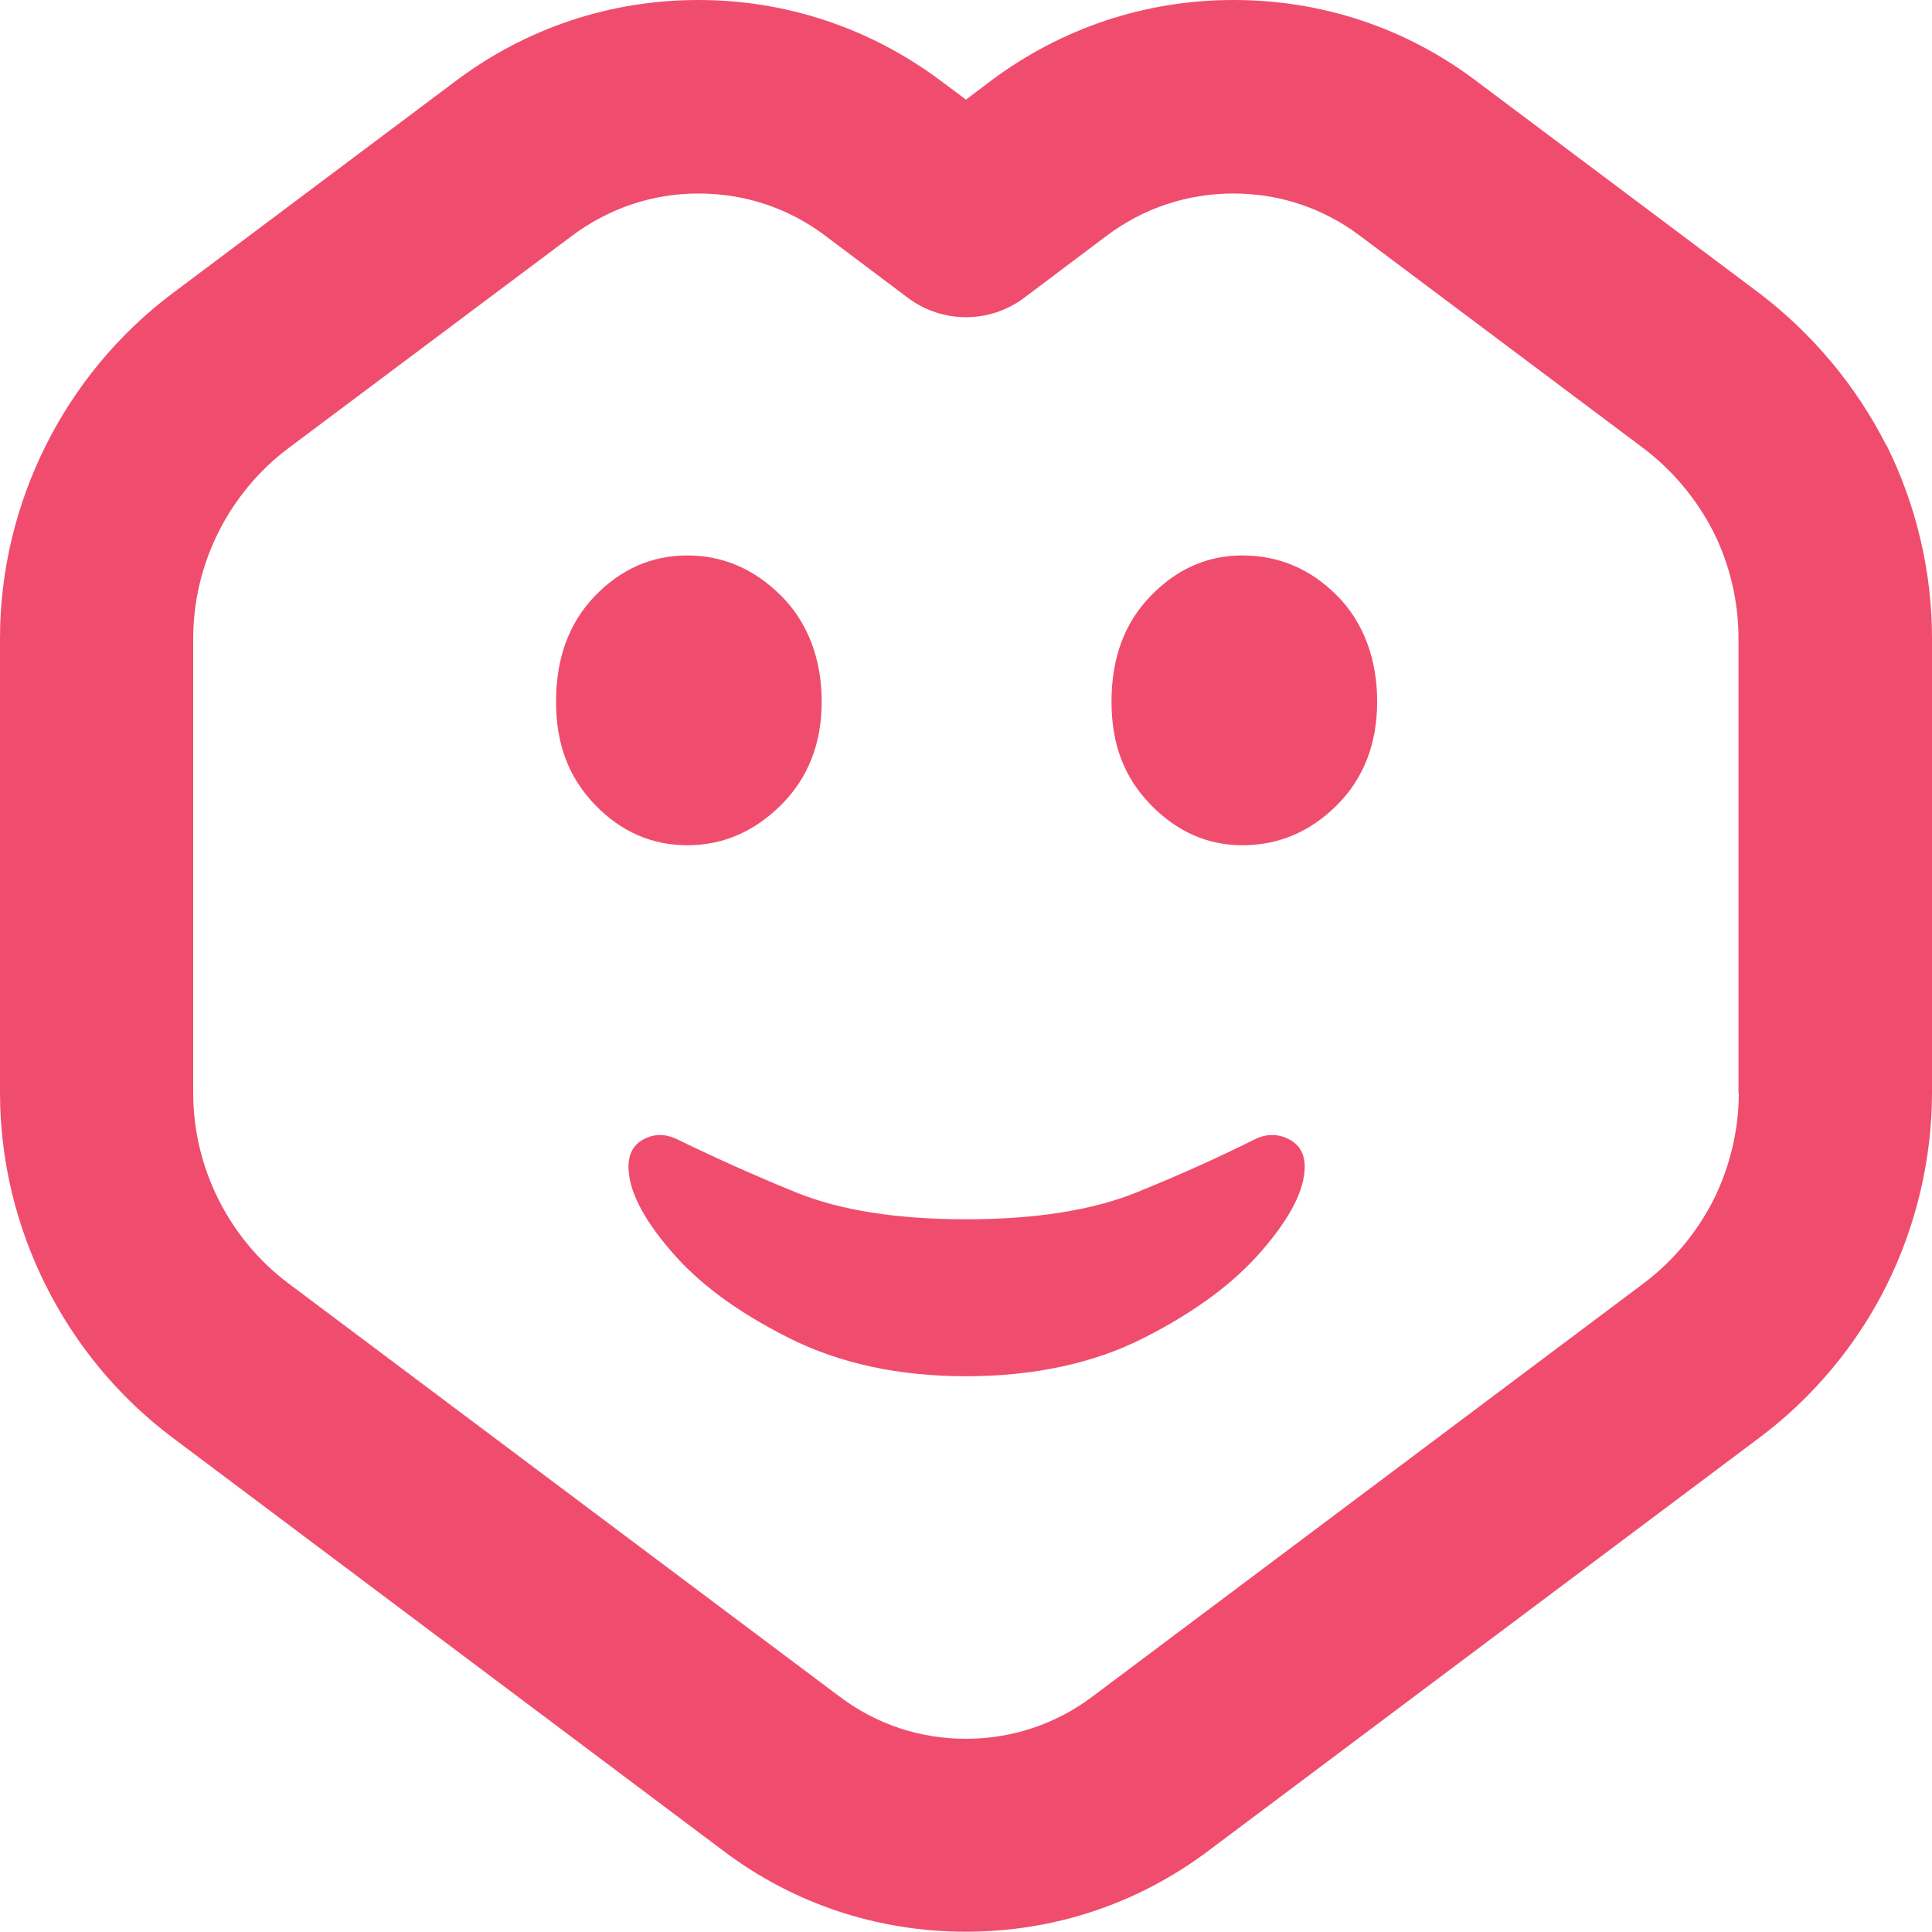
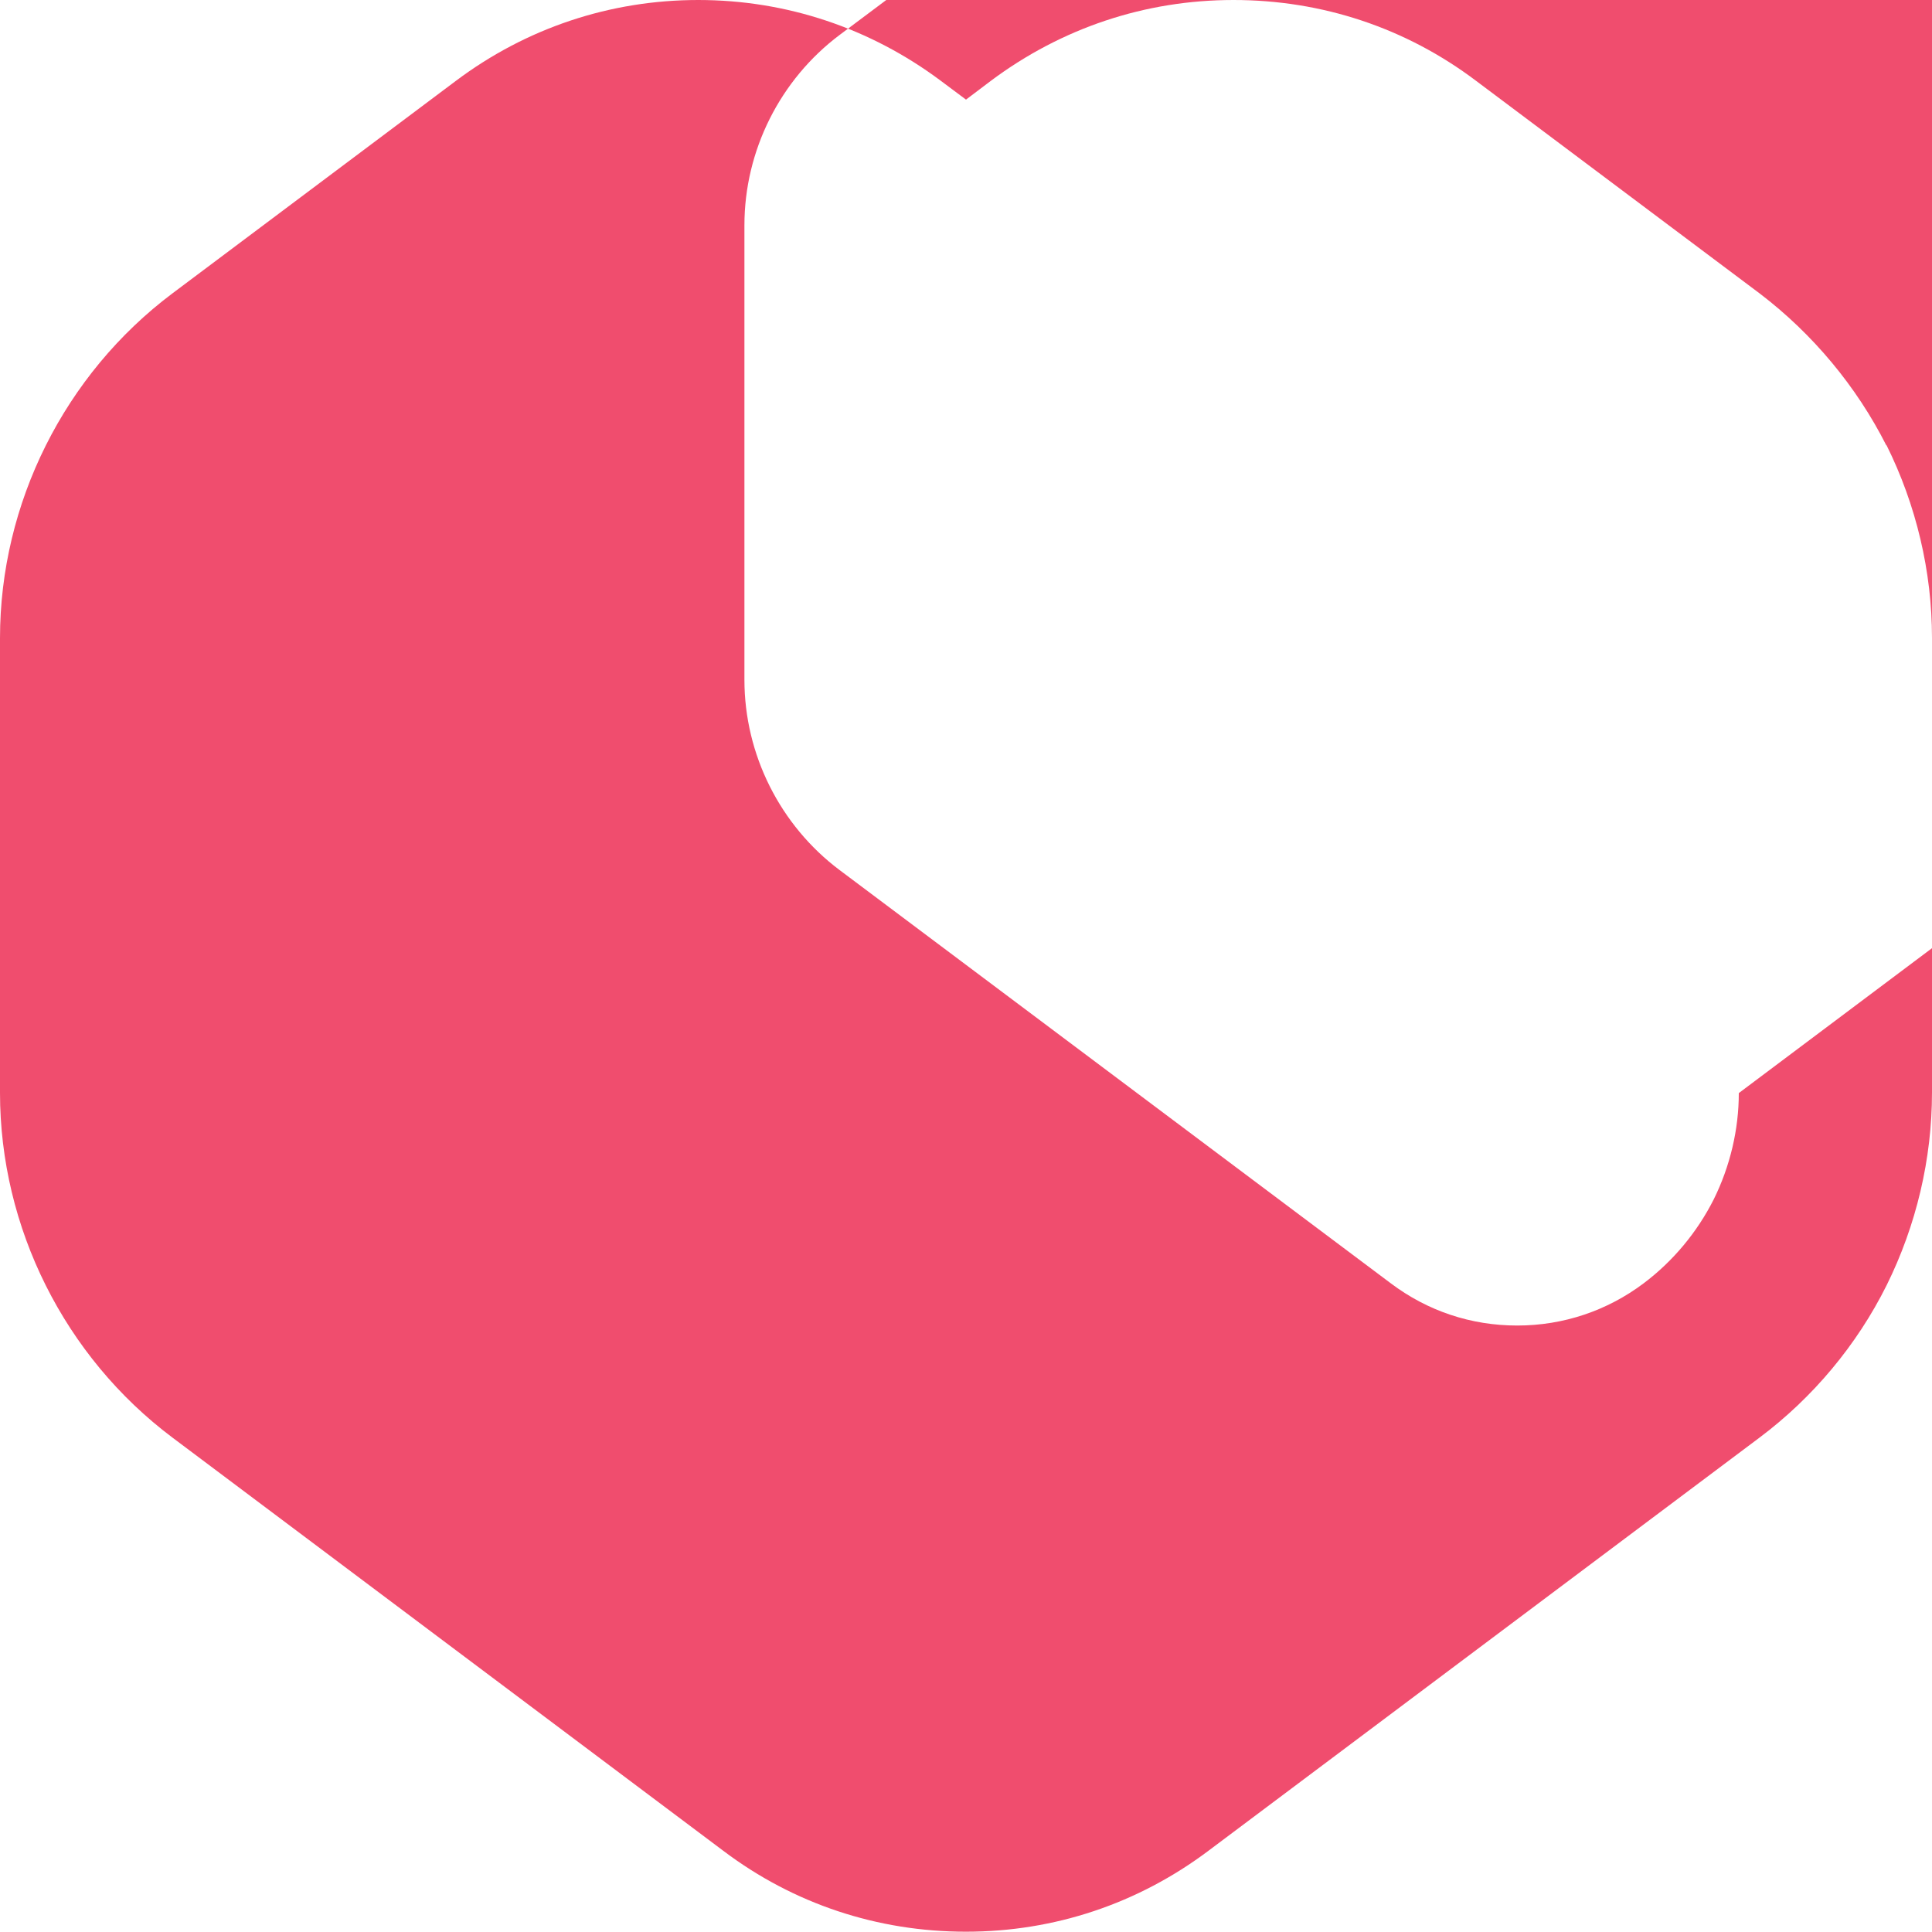
<svg xmlns="http://www.w3.org/2000/svg" id="Layer_1" viewBox="0 0 64 64">
  <defs>
    <style>.cls-1{fill:#f04d6e;}</style>
  </defs>
-   <path class="cls-1" d="M62.49,14.76c-.99-1.96-2.44-3.7-4.2-5.04l-9.39-7.04c-2.33-1.76-5.11-2.68-8.04-2.68s-5.7,.93-8.04,2.68l-.82,.62-.83-.62c-2.34-1.75-5.12-2.68-8.04-2.68s-5.7,.93-8.03,2.68L5.71,9.72C2.14,12.4,0,16.67,0,21.14v15.06c0,4.47,2.14,8.74,5.71,11.42l18.25,13.69c2.33,1.76,5.11,2.68,8.04,2.68s5.7-.93,8.03-2.68l18.26-13.69c1.76-1.32,3.22-3.06,4.21-5.05,.98-1.98,1.5-4.18,1.5-6.38v-15.06c0-2.19-.52-4.4-1.51-6.39Zm-4.89,21.45c0,1.21-.29,2.43-.83,3.52-.55,1.09-1.35,2.05-2.32,2.78l-18.26,13.69c-1.21,.91-2.66,1.4-4.19,1.4s-2.97-.48-4.19-1.4l-18.26-13.69c-1.97-1.48-3.15-3.83-3.15-6.3v-15.06c0-2.47,1.18-4.82,3.15-6.3l9.4-7.04c1.22-.91,2.66-1.4,4.19-1.4s2.98,.48,4.2,1.4l2.74,2.06c1.14,.85,2.7,.85,3.84,0l2.74-2.06c1.22-.92,2.68-1.4,4.2-1.4s2.97,.48,4.19,1.4l9.38,7.03c.98,.74,1.78,1.7,2.33,2.78,.55,1.1,.83,2.32,.83,3.53v15.06Z" />
-   <path class="cls-1" d="M42.7,37.74c-.35-.18-.71-.19-1.09-.02-1.18,.59-2.5,1.19-3.96,1.78-1.46,.59-3.34,.89-5.65,.89s-4.18-.3-5.63-.89-2.77-1.19-3.98-1.78c-.38-.17-.73-.16-1.07,.02-.34,.18-.5,.49-.5,.91,0,.76,.46,1.69,1.39,2.77,.92,1.09,2.23,2.05,3.92,2.9,1.69,.85,3.65,1.27,5.87,1.27s4.22-.42,5.89-1.27c1.68-.85,2.98-1.81,3.92-2.9,.94-1.09,1.41-2.01,1.41-2.77,0-.42-.17-.73-.52-.91Z" />
-   <path class="cls-1" d="M25.88,26.66c.89-.89,1.34-2.03,1.34-3.42s-.45-2.61-1.34-3.5c-.89-.89-1.93-1.34-3.11-1.34s-2.2,.45-3.06,1.34c-.86,.89-1.29,2.06-1.29,3.5s.43,2.52,1.29,3.42c.86,.89,1.88,1.34,3.06,1.34s2.22-.45,3.11-1.34Z" />
-   <path class="cls-1" d="M41.15,18.4c-1.16,0-2.17,.45-3.03,1.34-.87,.89-1.3,2.06-1.3,3.5s.43,2.52,1.3,3.42c.87,.89,1.88,1.34,3.03,1.34,1.22,0,2.26-.45,3.15-1.34,.88-.89,1.32-2.03,1.32-3.42s-.44-2.61-1.32-3.5-1.93-1.34-3.15-1.34Z" />
+   <path class="cls-1" d="M62.49,14.76c-.99-1.96-2.44-3.7-4.2-5.04l-9.39-7.04c-2.33-1.76-5.11-2.68-8.04-2.68s-5.7,.93-8.04,2.68l-.82,.62-.83-.62c-2.34-1.75-5.12-2.68-8.04-2.68s-5.7,.93-8.03,2.68L5.71,9.72C2.14,12.4,0,16.67,0,21.14v15.06c0,4.47,2.14,8.74,5.71,11.42l18.25,13.69c2.33,1.76,5.11,2.68,8.04,2.68s5.7-.93,8.03-2.68l18.26-13.69c1.76-1.32,3.22-3.06,4.21-5.05,.98-1.98,1.5-4.18,1.5-6.38v-15.06c0-2.19-.52-4.4-1.51-6.39Zm-4.89,21.45c0,1.21-.29,2.43-.83,3.52-.55,1.09-1.35,2.05-2.32,2.78c-1.21,.91-2.66,1.4-4.19,1.4s-2.97-.48-4.19-1.4l-18.26-13.69c-1.97-1.48-3.15-3.83-3.15-6.3v-15.06c0-2.47,1.18-4.82,3.15-6.3l9.4-7.04c1.22-.91,2.66-1.4,4.19-1.4s2.98,.48,4.2,1.4l2.74,2.06c1.14,.85,2.7,.85,3.84,0l2.74-2.06c1.22-.92,2.68-1.4,4.2-1.4s2.97,.48,4.19,1.4l9.38,7.03c.98,.74,1.78,1.7,2.33,2.78,.55,1.1,.83,2.32,.83,3.53v15.06Z" />
</svg>